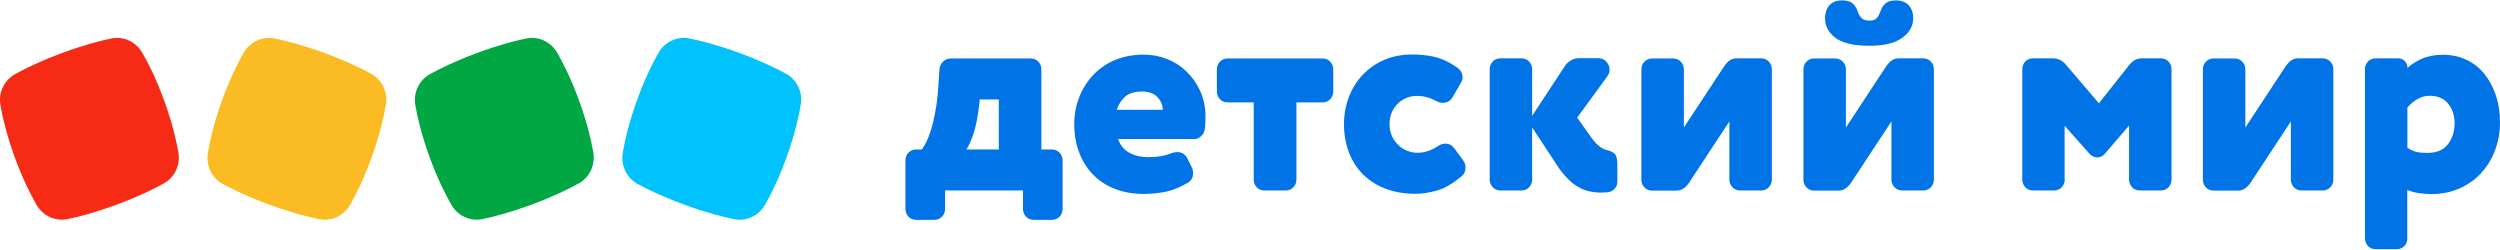
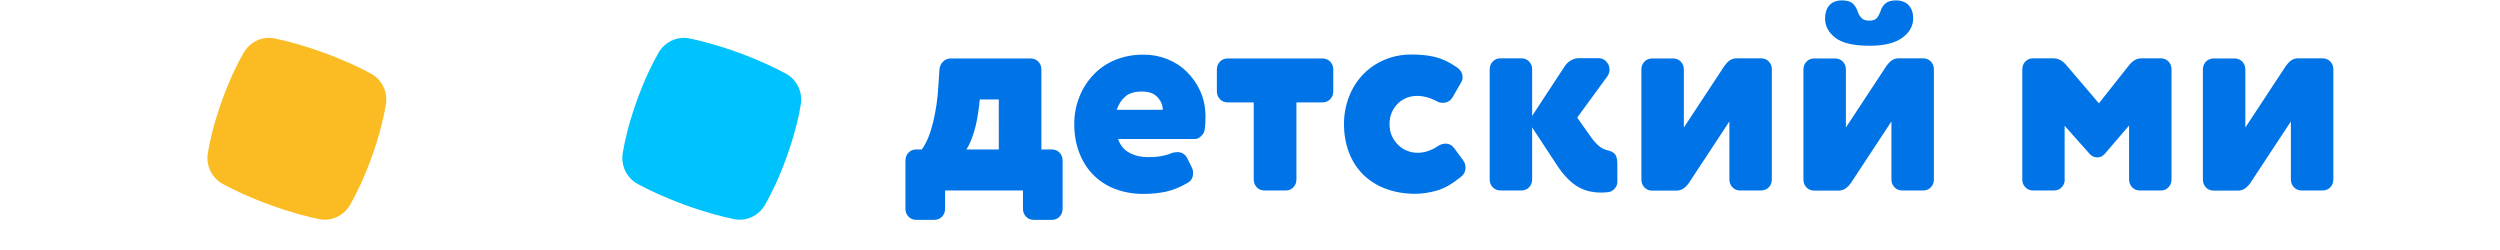
<svg xmlns="http://www.w3.org/2000/svg" width="190" height="19" viewBox="0 0 190 19" fill="none">
  <g clip-path="url(#clip0_2259_1970)">
    <path d="M71.826 15.863C71.826 16.105 71.748 16.306 71.593 16.467C71.437 16.628 71.243 16.708 71.009 16.708H69.629C69.396 16.708 69.201 16.628 69.046 16.467C68.969 16.387 68.909 16.293 68.869 16.189C68.829 16.086 68.809 15.975 68.813 15.863V12.204C68.813 11.963 68.89 11.762 69.046 11.601C69.201 11.44 69.396 11.359 69.629 11.36H70.057C70.241 11.109 70.406 10.797 70.552 10.445C70.698 10.083 70.815 9.701 70.922 9.269C71.019 8.847 71.107 8.404 71.174 7.952C71.243 7.499 71.281 7.047 71.311 6.605L71.398 5.288C71.402 5.174 71.429 5.062 71.475 4.959C71.522 4.855 71.588 4.762 71.671 4.685C71.749 4.606 71.841 4.545 71.943 4.503C72.045 4.461 72.153 4.441 72.263 4.443H78.329C78.562 4.443 78.757 4.524 78.912 4.685C79.068 4.845 79.145 5.046 79.145 5.288V11.36H79.942C80.176 11.36 80.371 11.44 80.526 11.601C80.681 11.762 80.759 11.963 80.759 12.204V15.863C80.759 16.105 80.681 16.306 80.526 16.467C80.371 16.628 80.176 16.708 79.942 16.708H78.562C78.329 16.708 78.134 16.628 77.979 16.467C77.902 16.387 77.842 16.293 77.802 16.189C77.762 16.086 77.743 15.975 77.746 15.863V14.476H71.826V15.863ZM75.908 7.56H74.461L74.421 7.963C74.324 8.807 74.188 9.51 74.013 10.064C73.838 10.617 73.653 11.048 73.449 11.36H75.909L75.908 7.56ZM84.978 10.565C85.133 11.038 85.425 11.39 85.833 11.611C86.242 11.832 86.718 11.943 87.253 11.943C87.612 11.943 87.933 11.923 88.206 11.873C88.478 11.829 88.746 11.755 89.002 11.652C89.158 11.591 89.323 11.561 89.479 11.561C89.828 11.561 90.072 11.722 90.237 12.033L90.587 12.747C90.645 12.868 90.674 12.998 90.674 13.149C90.674 13.481 90.548 13.722 90.285 13.883C89.663 14.245 89.099 14.466 88.574 14.576C88.059 14.677 87.505 14.738 86.912 14.738C86.106 14.738 85.376 14.607 84.735 14.355C84.115 14.121 83.552 13.755 83.083 13.28C82.626 12.818 82.275 12.265 82.023 11.601C81.77 10.947 81.644 10.224 81.644 9.44C81.644 8.706 81.77 8.022 82.023 7.389C82.265 6.761 82.625 6.187 83.083 5.7C83.55 5.207 84.112 4.82 84.735 4.564C85.386 4.293 86.105 4.152 86.912 4.152C87.535 4.152 88.128 4.262 88.691 4.483C89.255 4.705 89.76 5.026 90.188 5.448C90.627 5.874 90.98 6.383 91.228 6.947C91.491 7.53 91.617 8.173 91.617 8.887C91.617 9.289 91.598 9.621 91.549 9.892C91.52 10.053 91.432 10.204 91.277 10.354C91.121 10.495 90.975 10.566 90.81 10.566L84.978 10.565ZM88.37 8.334C88.37 7.992 88.234 7.67 87.972 7.389C87.709 7.097 87.311 6.957 86.796 6.957C86.251 6.957 85.833 7.077 85.542 7.318C85.25 7.56 85.026 7.902 84.871 8.344H88.37V8.334Z" fill="#0073E6" />
    <path fill-rule="evenodd" clip-rule="evenodd" d="M96.098 14.476C95.865 14.476 95.671 14.396 95.515 14.235C95.439 14.155 95.378 14.061 95.338 13.958C95.298 13.854 95.279 13.743 95.282 13.632V7.781H93.299C93.066 7.781 92.871 7.7 92.715 7.54C92.639 7.46 92.578 7.366 92.538 7.263C92.498 7.159 92.479 7.048 92.482 6.937V5.288C92.482 5.046 92.56 4.845 92.715 4.685C92.871 4.524 93.066 4.443 93.299 4.443H100.512C100.745 4.443 100.939 4.524 101.095 4.685C101.25 4.845 101.328 5.046 101.328 5.288V6.937C101.328 7.178 101.25 7.379 101.095 7.54C100.939 7.701 100.745 7.781 100.512 7.781H98.529V13.632C98.529 13.873 98.451 14.074 98.295 14.235C98.14 14.396 97.946 14.477 97.712 14.476H96.098ZM109.192 7.69C108.677 7.419 108.181 7.289 107.705 7.289C107.442 7.289 107.19 7.329 106.947 7.419C106.7 7.513 106.473 7.653 106.276 7.831C106.071 8.024 105.906 8.256 105.79 8.515C105.664 8.786 105.605 9.098 105.605 9.45C105.605 9.791 105.673 10.093 105.799 10.365C105.926 10.636 106.091 10.857 106.296 11.048C106.5 11.239 106.723 11.38 106.976 11.47C107.229 11.571 107.481 11.611 107.743 11.611C108.249 11.611 108.755 11.45 109.26 11.118C109.445 10.988 109.649 10.917 109.863 10.917C110.135 10.917 110.359 11.038 110.534 11.28L111.205 12.194C111.321 12.355 111.379 12.536 111.379 12.727C111.379 13.029 111.263 13.26 111.029 13.441C110.378 13.974 109.766 14.325 109.192 14.486C108.618 14.647 108.064 14.728 107.55 14.728C106.733 14.728 105.984 14.597 105.313 14.346C104.677 14.111 104.094 13.745 103.603 13.27C103.128 12.797 102.76 12.224 102.524 11.591C102.271 10.938 102.144 10.214 102.144 9.43C102.14 8.729 102.266 8.033 102.514 7.379C102.749 6.749 103.106 6.175 103.564 5.69C104.027 5.202 104.583 4.816 105.197 4.554C105.828 4.283 106.528 4.142 107.287 4.142C107.938 4.142 108.522 4.202 109.037 4.323C109.552 4.444 110.106 4.695 110.679 5.087C111.001 5.298 111.156 5.559 111.156 5.871C111.156 6.022 111.117 6.162 111.029 6.293L110.407 7.369C110.233 7.67 109.989 7.811 109.669 7.811C109.501 7.823 109.335 7.781 109.192 7.69ZM116.443 9.681V13.632C116.443 13.873 116.366 14.074 116.211 14.235C116.055 14.396 115.86 14.477 115.627 14.476H114.034C113.8 14.476 113.606 14.396 113.45 14.235C113.373 14.155 113.313 14.061 113.273 13.957C113.233 13.854 113.214 13.743 113.217 13.632V5.277C113.217 5.036 113.295 4.835 113.45 4.675C113.605 4.513 113.8 4.433 114.034 4.433H115.628C115.861 4.433 116.056 4.514 116.211 4.675C116.366 4.836 116.444 5.037 116.444 5.278V8.806L118.952 4.986C119.07 4.82 119.223 4.683 119.399 4.584C119.584 4.483 119.769 4.423 119.973 4.423H121.489C121.732 4.423 121.937 4.514 122.092 4.695C122.248 4.875 122.326 5.076 122.326 5.298C122.326 5.479 122.267 5.649 122.151 5.811L119.866 8.937L120.926 10.435C121.324 10.988 121.713 11.309 122.092 11.4C122.423 11.47 122.646 11.591 122.753 11.732C122.86 11.883 122.918 12.124 122.918 12.466V13.833C122.918 14.014 122.85 14.175 122.724 14.325C122.597 14.476 122.442 14.567 122.267 14.597C122.15 14.607 122.044 14.627 121.946 14.627C121.839 14.636 121.732 14.639 121.625 14.637C121.363 14.637 121.101 14.607 120.819 14.546C120.537 14.486 120.255 14.376 119.973 14.225C119.691 14.064 119.41 13.853 119.128 13.561C118.846 13.28 118.564 12.918 118.272 12.466L116.443 9.681ZM132.25 14.476C132.016 14.476 131.822 14.396 131.666 14.235C131.589 14.155 131.529 14.061 131.489 13.957C131.449 13.854 131.43 13.743 131.433 13.632V9.229L128.342 13.924C128.232 14.08 128.097 14.216 127.943 14.326C127.788 14.427 127.613 14.487 127.418 14.487H125.562C125.328 14.487 125.134 14.407 124.978 14.245C124.901 14.166 124.841 14.072 124.801 13.968C124.761 13.865 124.742 13.754 124.745 13.643V5.288C124.745 5.046 124.823 4.845 124.978 4.685C125.134 4.524 125.328 4.443 125.562 4.443H127.156C127.389 4.443 127.584 4.524 127.739 4.685C127.895 4.845 127.973 5.046 127.973 5.288V9.691L131.064 4.996C131.18 4.835 131.306 4.695 131.453 4.594C131.598 4.494 131.773 4.433 131.968 4.433H133.844C134.077 4.433 134.271 4.514 134.427 4.675C134.583 4.836 134.66 5.037 134.66 5.278V13.632C134.66 13.873 134.583 14.074 134.427 14.235C134.271 14.396 134.077 14.477 133.844 14.476H132.25Z" fill="#0073E6" />
    <path d="M144.566 14.476C144.332 14.476 144.138 14.396 143.982 14.235C143.905 14.155 143.845 14.061 143.805 13.957C143.765 13.854 143.746 13.743 143.749 13.632V9.229L140.658 13.924C140.548 14.08 140.413 14.216 140.259 14.326C140.104 14.427 139.929 14.487 139.734 14.487H137.878C137.644 14.487 137.45 14.407 137.294 14.245C137.217 14.166 137.157 14.072 137.117 13.969C137.077 13.865 137.058 13.754 137.061 13.643V5.288C137.061 5.046 137.139 4.845 137.294 4.685C137.45 4.524 137.644 4.443 137.878 4.443H139.472C139.705 4.443 139.9 4.524 140.055 4.685C140.211 4.845 140.289 5.046 140.289 5.288V9.691L143.379 4.996C143.496 4.835 143.622 4.695 143.768 4.594C143.914 4.493 144.089 4.433 144.284 4.433H146.159C146.393 4.433 146.587 4.514 146.743 4.675C146.899 4.836 146.976 5.037 146.976 5.278V13.632C146.976 13.873 146.899 14.074 146.743 14.235C146.588 14.396 146.393 14.477 146.159 14.476H144.566ZM144.089 0.031C144.517 0.031 144.847 0.161 145.071 0.412C145.295 0.663 145.402 0.996 145.402 1.397C145.402 1.981 145.12 2.473 144.566 2.875C144.011 3.277 143.185 3.478 142.096 3.478C140.891 3.478 140.016 3.277 139.491 2.875C138.966 2.473 138.704 1.98 138.704 1.397C138.704 0.996 138.811 0.663 139.025 0.412C139.239 0.161 139.569 0.03 139.997 0.03C140.366 0.03 140.648 0.111 140.814 0.272C140.988 0.432 141.105 0.633 141.183 0.875C141.25 1.076 141.358 1.247 141.484 1.377C141.61 1.508 141.814 1.568 142.087 1.568C142.33 1.568 142.514 1.508 142.631 1.377C142.748 1.247 142.835 1.076 142.913 0.875C142.975 0.641 143.104 0.431 143.282 0.271C143.457 0.111 143.729 0.031 144.089 0.031Z" fill="#0073E6" />
    <path fill-rule="evenodd" clip-rule="evenodd" d="M156.921 13.632C156.921 13.873 156.843 14.074 156.687 14.235C156.532 14.396 156.338 14.477 156.104 14.476H154.51C154.276 14.476 154.082 14.396 153.926 14.235C153.85 14.155 153.789 14.061 153.749 13.957C153.709 13.854 153.69 13.743 153.693 13.632V5.277C153.693 5.036 153.771 4.835 153.926 4.675C154.082 4.513 154.276 4.433 154.51 4.433H156.046C156.415 4.433 156.755 4.604 157.037 4.946L159.516 7.852L161.8 4.966C161.921 4.812 162.065 4.68 162.228 4.574C162.383 4.474 162.568 4.433 162.772 4.433H164.221C164.454 4.433 164.648 4.514 164.804 4.675C164.959 4.836 165.037 5.037 165.037 5.278V13.632C165.037 13.873 164.959 14.074 164.804 14.235C164.648 14.396 164.454 14.477 164.221 14.476H162.626C162.393 14.476 162.199 14.396 162.043 14.235C161.967 14.155 161.906 14.061 161.866 13.957C161.826 13.854 161.807 13.743 161.81 13.632V9.54L159.963 11.691C159.807 11.873 159.613 11.963 159.399 11.963C159.185 11.963 159.001 11.883 158.835 11.721L156.911 9.56V13.632H156.921ZM174.923 14.476C174.69 14.476 174.495 14.396 174.34 14.235C174.263 14.155 174.203 14.061 174.163 13.957C174.122 13.854 174.103 13.743 174.106 13.632V9.229L171.016 13.924C170.906 14.08 170.771 14.216 170.617 14.326C170.461 14.427 170.286 14.487 170.092 14.487H168.236C168.002 14.487 167.807 14.407 167.652 14.245C167.575 14.166 167.515 14.072 167.475 13.968C167.435 13.865 167.416 13.754 167.419 13.643V5.288C167.419 5.046 167.496 4.845 167.652 4.685C167.807 4.524 168.002 4.443 168.236 4.443H169.829C170.063 4.443 170.257 4.524 170.413 4.685C170.568 4.845 170.646 5.046 170.646 5.288V9.691L173.737 4.996C173.854 4.835 173.98 4.695 174.126 4.594C174.272 4.493 174.447 4.433 174.641 4.433H176.517C176.751 4.433 176.945 4.514 177.101 4.675C177.256 4.836 177.334 5.037 177.334 5.278V13.632C177.334 13.873 177.256 14.074 177.101 14.235C176.945 14.396 176.751 14.477 176.517 14.476H174.923Z" fill="#0073E6" />
-     <path d="M182.962 18.096C182.962 18.337 182.884 18.538 182.728 18.698C182.573 18.86 182.379 18.94 182.145 18.94H180.551C180.318 18.94 180.124 18.86 179.968 18.698C179.891 18.619 179.831 18.525 179.791 18.421C179.751 18.318 179.732 18.207 179.735 18.096V5.278C179.735 5.036 179.812 4.835 179.968 4.675C180.123 4.513 180.318 4.433 180.551 4.433H182.262C182.356 4.431 182.45 4.448 182.537 4.485C182.624 4.521 182.702 4.576 182.767 4.645C182.904 4.785 182.971 4.956 182.971 5.167C183.244 4.896 183.613 4.665 184.07 4.463C184.527 4.262 185.061 4.162 185.664 4.162C186.316 4.162 186.908 4.293 187.444 4.544C187.977 4.788 188.446 5.156 188.814 5.619C189.183 6.082 189.475 6.625 189.689 7.248C189.893 7.871 190 8.555 190 9.299C190 10.063 189.873 10.767 189.621 11.43C189.382 12.072 189.022 12.659 188.561 13.159C188.104 13.652 187.56 14.034 186.918 14.325C186.277 14.607 185.558 14.748 184.77 14.748C184.44 14.748 184.109 14.717 183.788 14.667C183.502 14.625 183.221 14.547 182.952 14.436V18.096H182.962ZM182.962 11.239C183.205 11.39 183.438 11.49 183.642 11.54C183.846 11.591 184.128 11.621 184.478 11.621C185.188 11.621 185.703 11.4 186.044 10.958C186.384 10.515 186.549 9.982 186.549 9.36C186.549 8.776 186.384 8.283 186.063 7.882C185.742 7.48 185.266 7.278 184.644 7.278C184.041 7.278 183.477 7.58 182.962 8.173V11.239Z" fill="#0073E6" />
    <path fill-rule="evenodd" clip-rule="evenodd" d="M59.806 11.874C59.212 13.537 58.608 14.752 58.141 15.565C57.66 16.401 56.722 16.84 55.801 16.656C54.92 16.48 53.655 16.156 52.029 15.563C50.406 14.97 49.229 14.4 48.441 13.967C48.038 13.743 47.714 13.396 47.515 12.975C47.315 12.553 47.251 12.078 47.33 11.617C47.485 10.687 47.789 9.365 48.383 7.701C48.978 6.037 49.581 4.824 50.048 4.011C50.529 3.175 51.467 2.737 52.388 2.92C53.268 3.096 54.533 3.419 56.157 4.012C57.782 4.607 58.959 5.175 59.748 5.61C60.151 5.833 60.475 6.18 60.674 6.602C60.873 7.024 60.937 7.498 60.858 7.959C60.703 8.888 60.4 10.212 59.806 11.874Z" fill="#00C2FC" />
-     <path fill-rule="evenodd" clip-rule="evenodd" d="M44.021 7.677C44.622 9.334 44.931 10.655 45.09 11.581C45.172 12.041 45.11 12.516 44.913 12.938C44.716 13.36 44.394 13.708 43.992 13.933C43.206 14.37 42.034 14.944 40.413 15.545C38.795 16.145 37.534 16.473 36.656 16.653C35.737 16.841 34.798 16.409 34.314 15.577C33.843 14.765 33.236 13.556 32.634 11.899C32.034 10.241 31.725 8.921 31.566 7.996C31.484 7.535 31.546 7.061 31.743 6.638C31.94 6.216 32.262 5.868 32.663 5.642C33.448 5.206 34.621 4.633 36.239 4.032C37.86 3.432 39.122 3.103 40.001 2.922C40.92 2.734 41.859 3.168 42.342 4C42.813 4.81 43.421 6.02 44.021 7.677Z" fill="#00A743" />
    <path fill-rule="evenodd" clip-rule="evenodd" d="M28.273 11.874C27.68 13.537 27.076 14.752 26.608 15.565C26.128 16.401 25.189 16.84 24.268 16.656C23.387 16.48 22.123 16.156 20.497 15.563C18.873 14.97 17.696 14.4 16.908 13.967C16.505 13.743 16.181 13.396 15.982 12.975C15.783 12.553 15.718 12.078 15.797 11.617C15.953 10.687 16.256 9.365 16.85 7.701C17.445 6.037 18.048 4.824 18.516 4.011C18.997 3.175 19.934 2.737 20.855 2.92C21.736 3.096 23 3.419 24.625 4.012C26.25 4.607 27.427 5.175 28.216 5.61C28.619 5.833 28.943 6.18 29.142 6.602C29.341 7.024 29.405 7.498 29.326 7.959C29.171 8.888 28.868 10.212 28.273 11.874Z" fill="#FABC22" />
-     <path fill-rule="evenodd" clip-rule="evenodd" d="M12.489 7.677C13.09 9.334 13.399 10.655 13.558 11.581C13.64 12.041 13.578 12.516 13.381 12.938C13.184 13.36 12.861 13.708 12.46 13.933C11.675 14.37 10.501 14.944 8.881 15.545C7.263 16.145 6.001 16.473 5.123 16.653C4.672 16.743 4.204 16.688 3.785 16.495C3.366 16.302 3.015 15.981 2.782 15.577C2.311 14.765 1.703 13.556 1.102 11.899C0.502 10.241 0.192 8.921 0.034 7.996C-0.048 7.535 0.014 7.061 0.211 6.638C0.408 6.216 0.73 5.868 1.131 5.642C1.916 5.206 3.088 4.633 4.707 4.032C6.328 3.432 7.589 3.103 8.468 2.922C9.386 2.734 10.326 3.168 10.808 4C11.279 4.81 11.888 6.02 12.489 7.677Z" fill="#F72A16" />
  </g>
  <defs>
    <clipPath id="clip0_2259_1970">
      <rect width="190" height="19" fill="white" />
    </clipPath>
  </defs>
</svg>